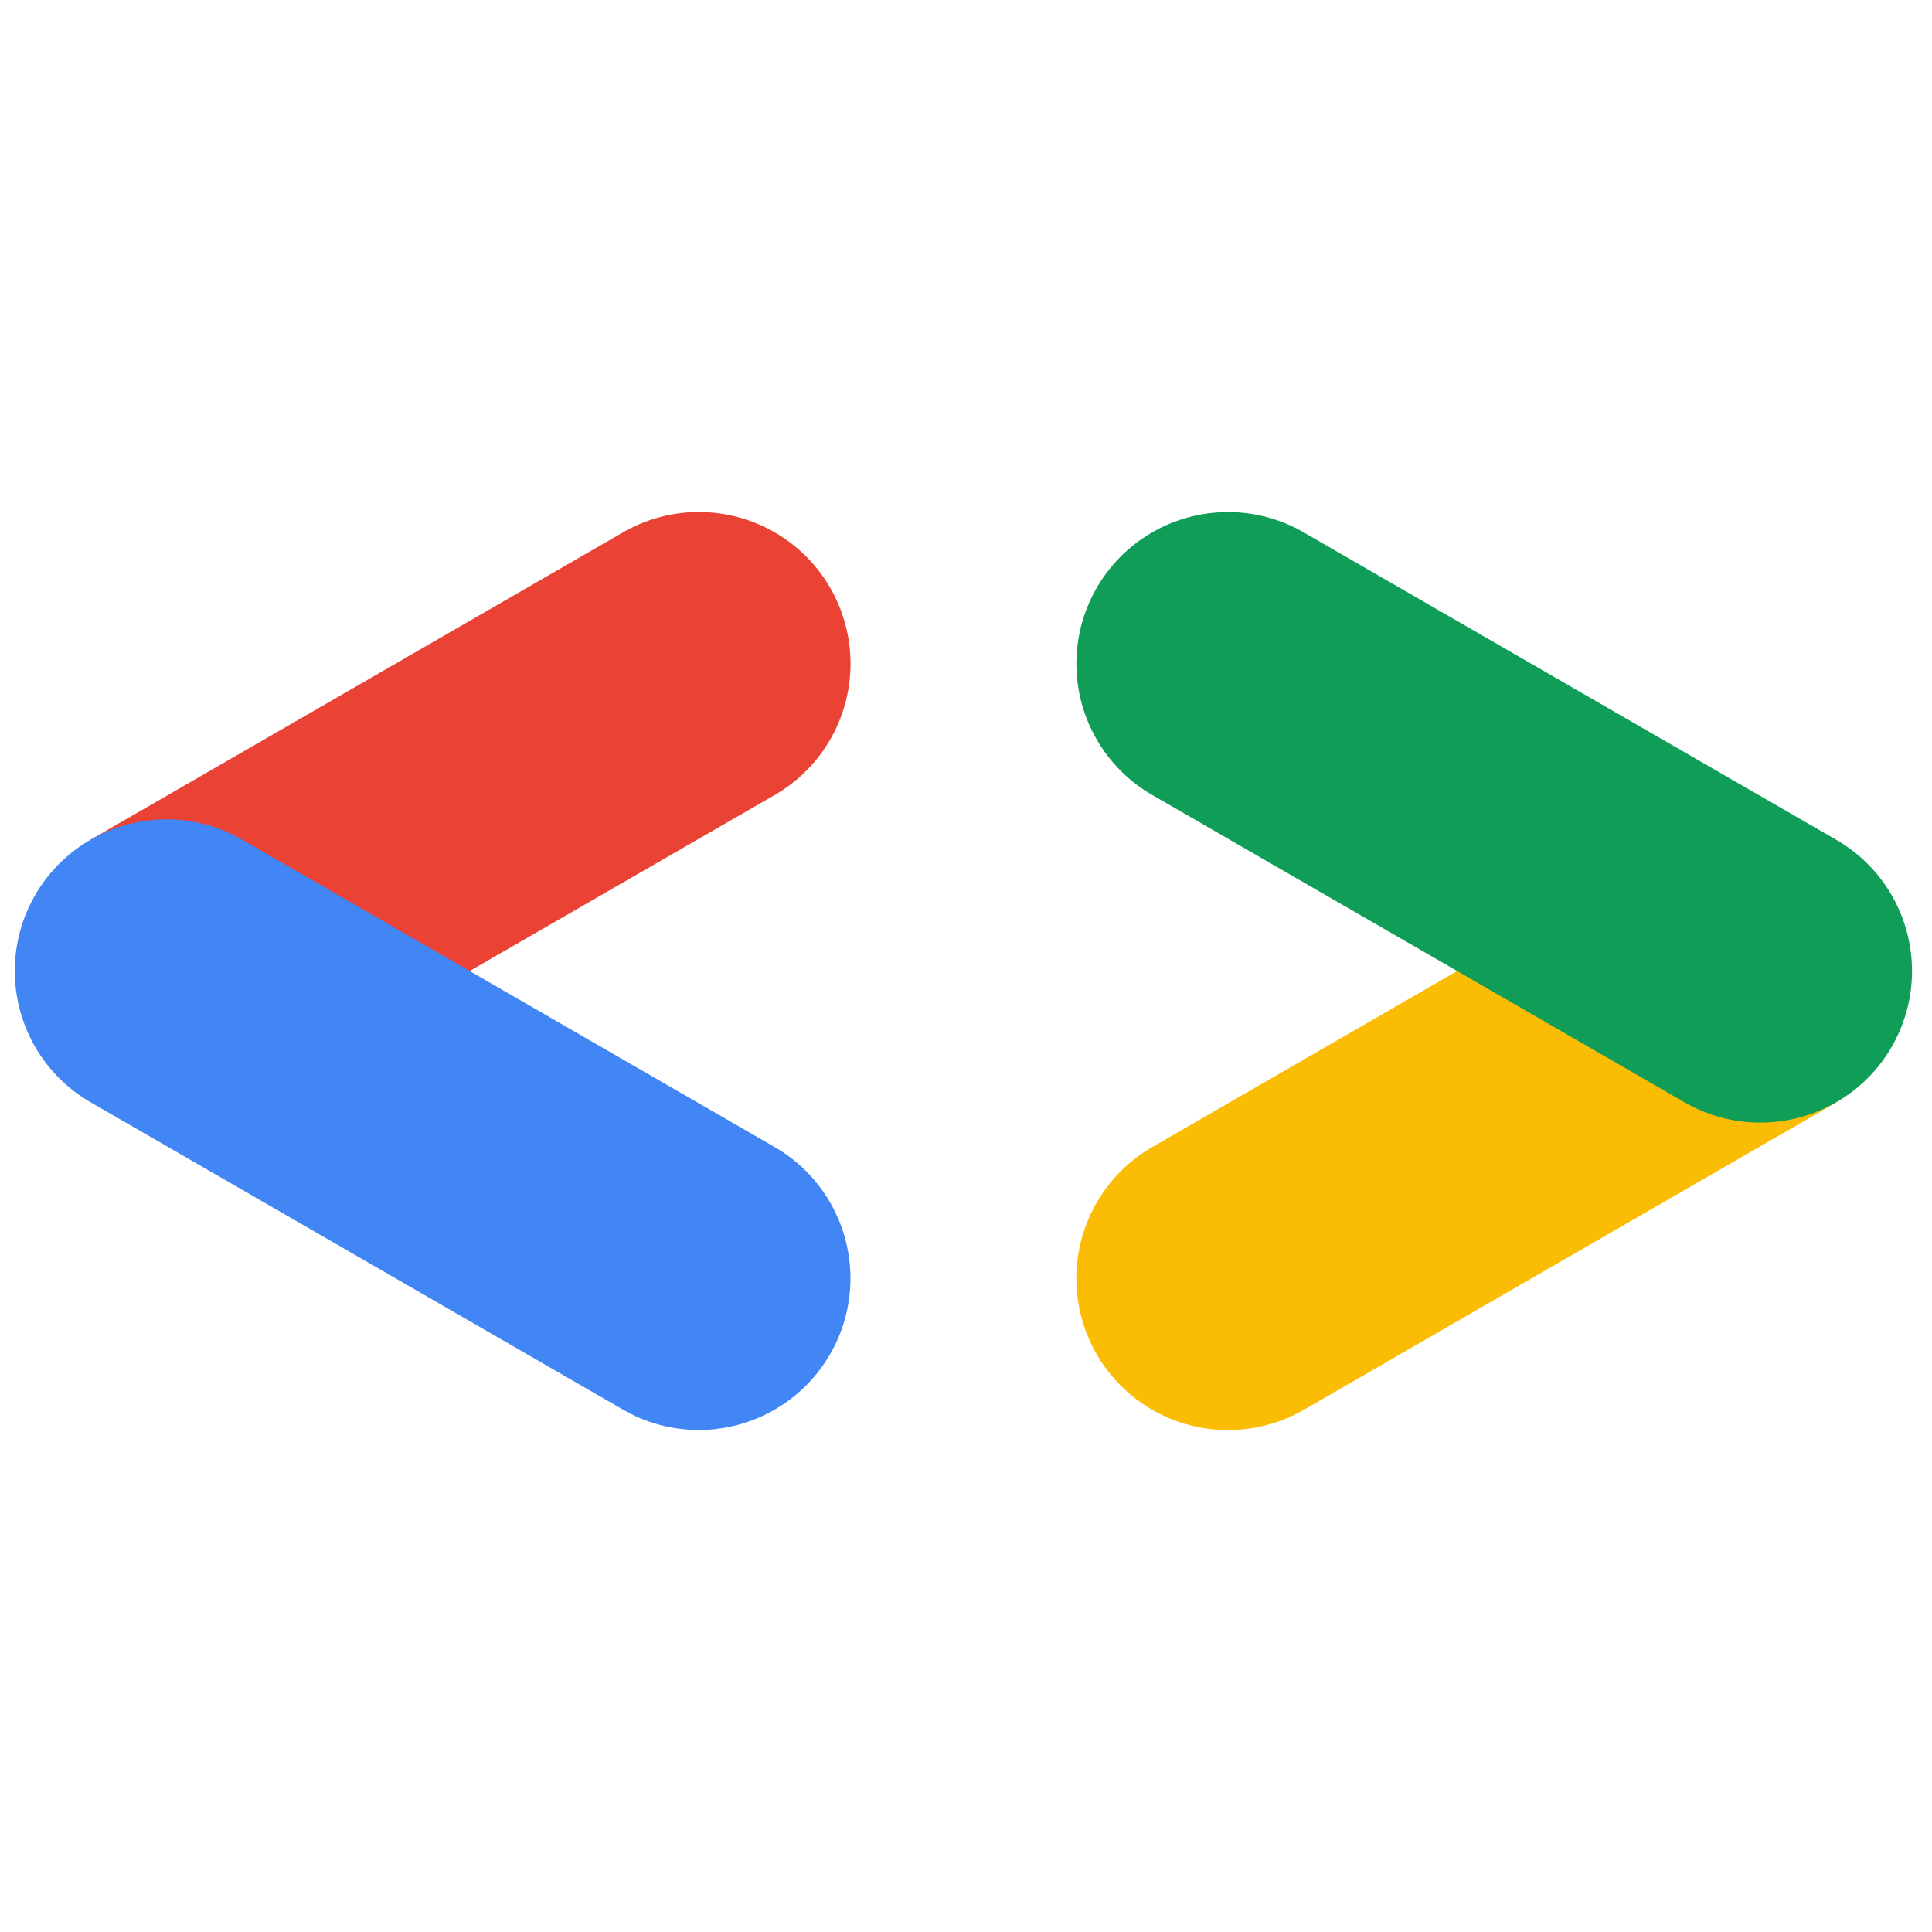
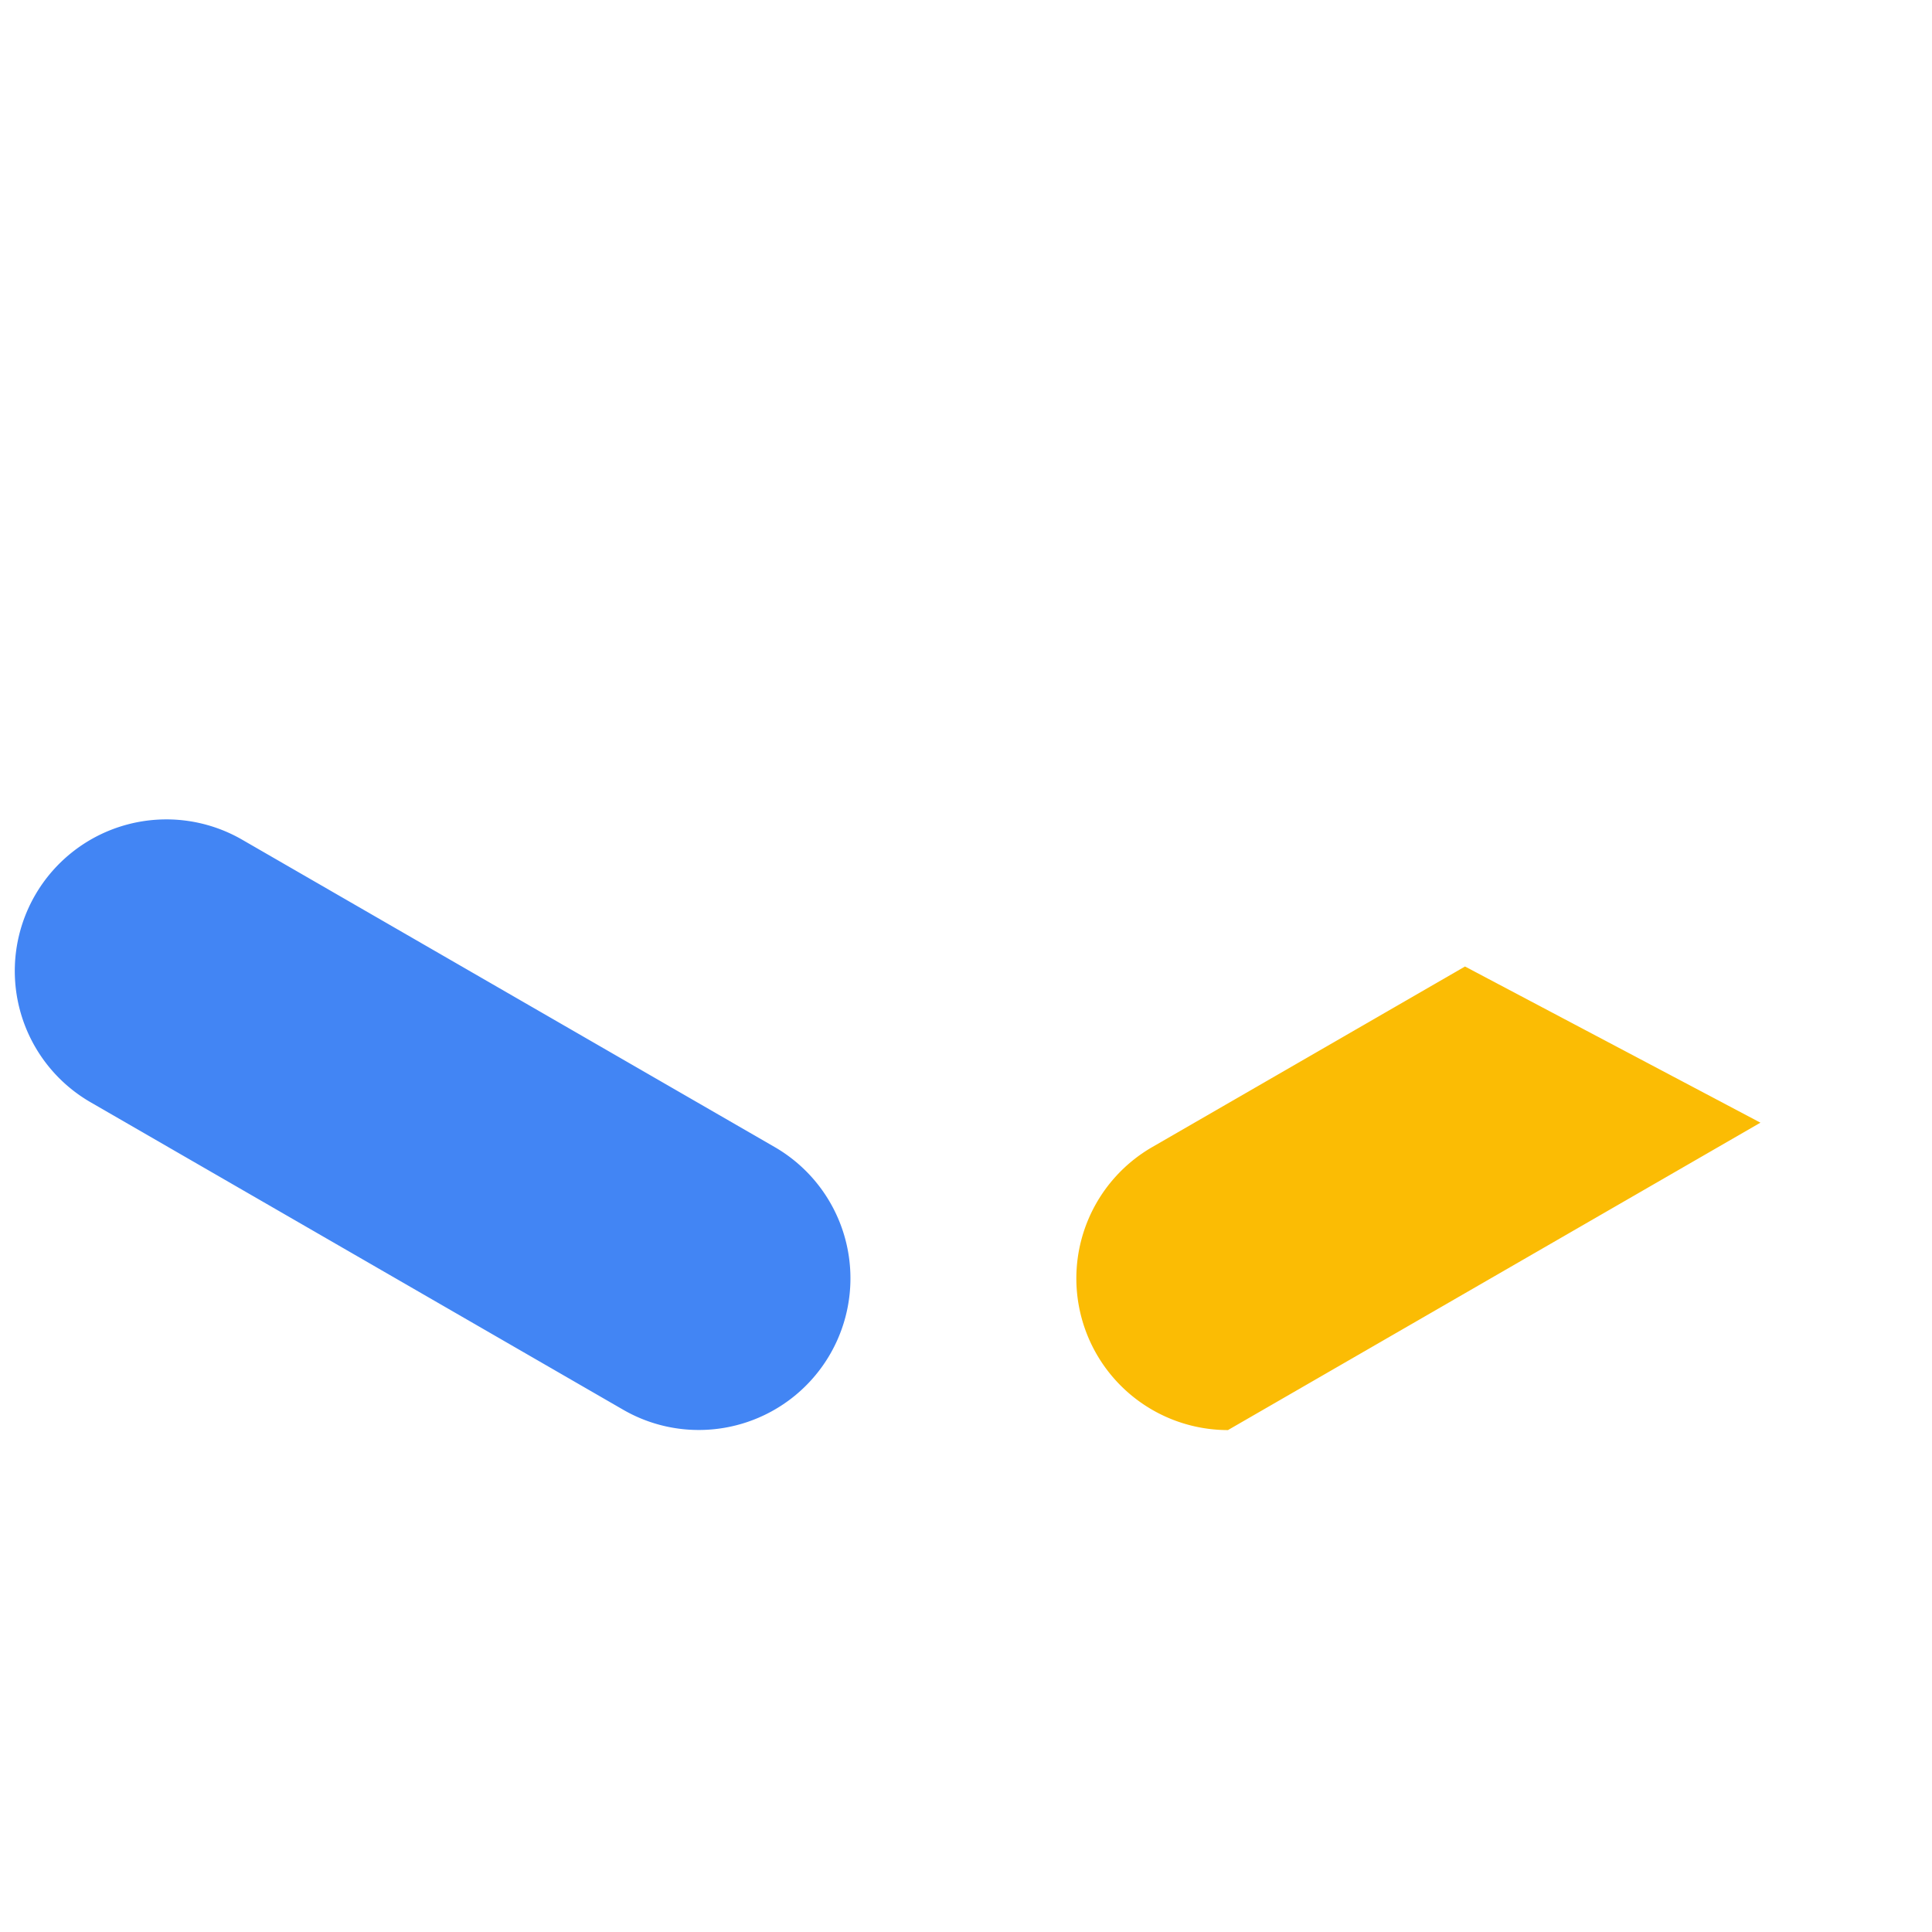
<svg xmlns="http://www.w3.org/2000/svg" id="Layer_1" data-name="Layer 1" viewBox="0 0 192 192" width="150" height="150">
  <defs>
    <style>.cls-1{fill:#ea4335;}.cls-2{fill:#4285f4;}.cls-3{fill:#fbbc04;}.cls-4{fill:#0f9d58;}</style>
  </defs>
  <title>dsc_icon</title>
-   <path class="cls-1" d="M46.36,96.68,77,79A15.06,15.06,0,1,0,61.91,52.91L9,83.45Z" />
  <path class="cls-2" d="M69.43,142.11A15.07,15.07,0,0,0,77,114L24.07,83.45A15.06,15.06,0,0,0,9,109.54l52.9,30.54A15,15,0,0,0,69.43,142.11Z" />
-   <path class="cls-3" d="M122.05,142.11a15,15,0,0,0,7.52-2l52.9-30.54L145.59,96.05,114.5,114a15.07,15.07,0,0,0,7.55,28.12Z" />
-   <path class="cls-4" d="M174.92,111.56a15.06,15.06,0,0,0,7.55-28.11l-52.9-30.54A15.06,15.06,0,0,0,114.5,79l52.9,30.54A15,15,0,0,0,174.92,111.56Z" />
+   <path class="cls-3" d="M122.05,142.11l52.9-30.54L145.59,96.05,114.5,114a15.07,15.07,0,0,0,7.55,28.12Z" />
</svg>